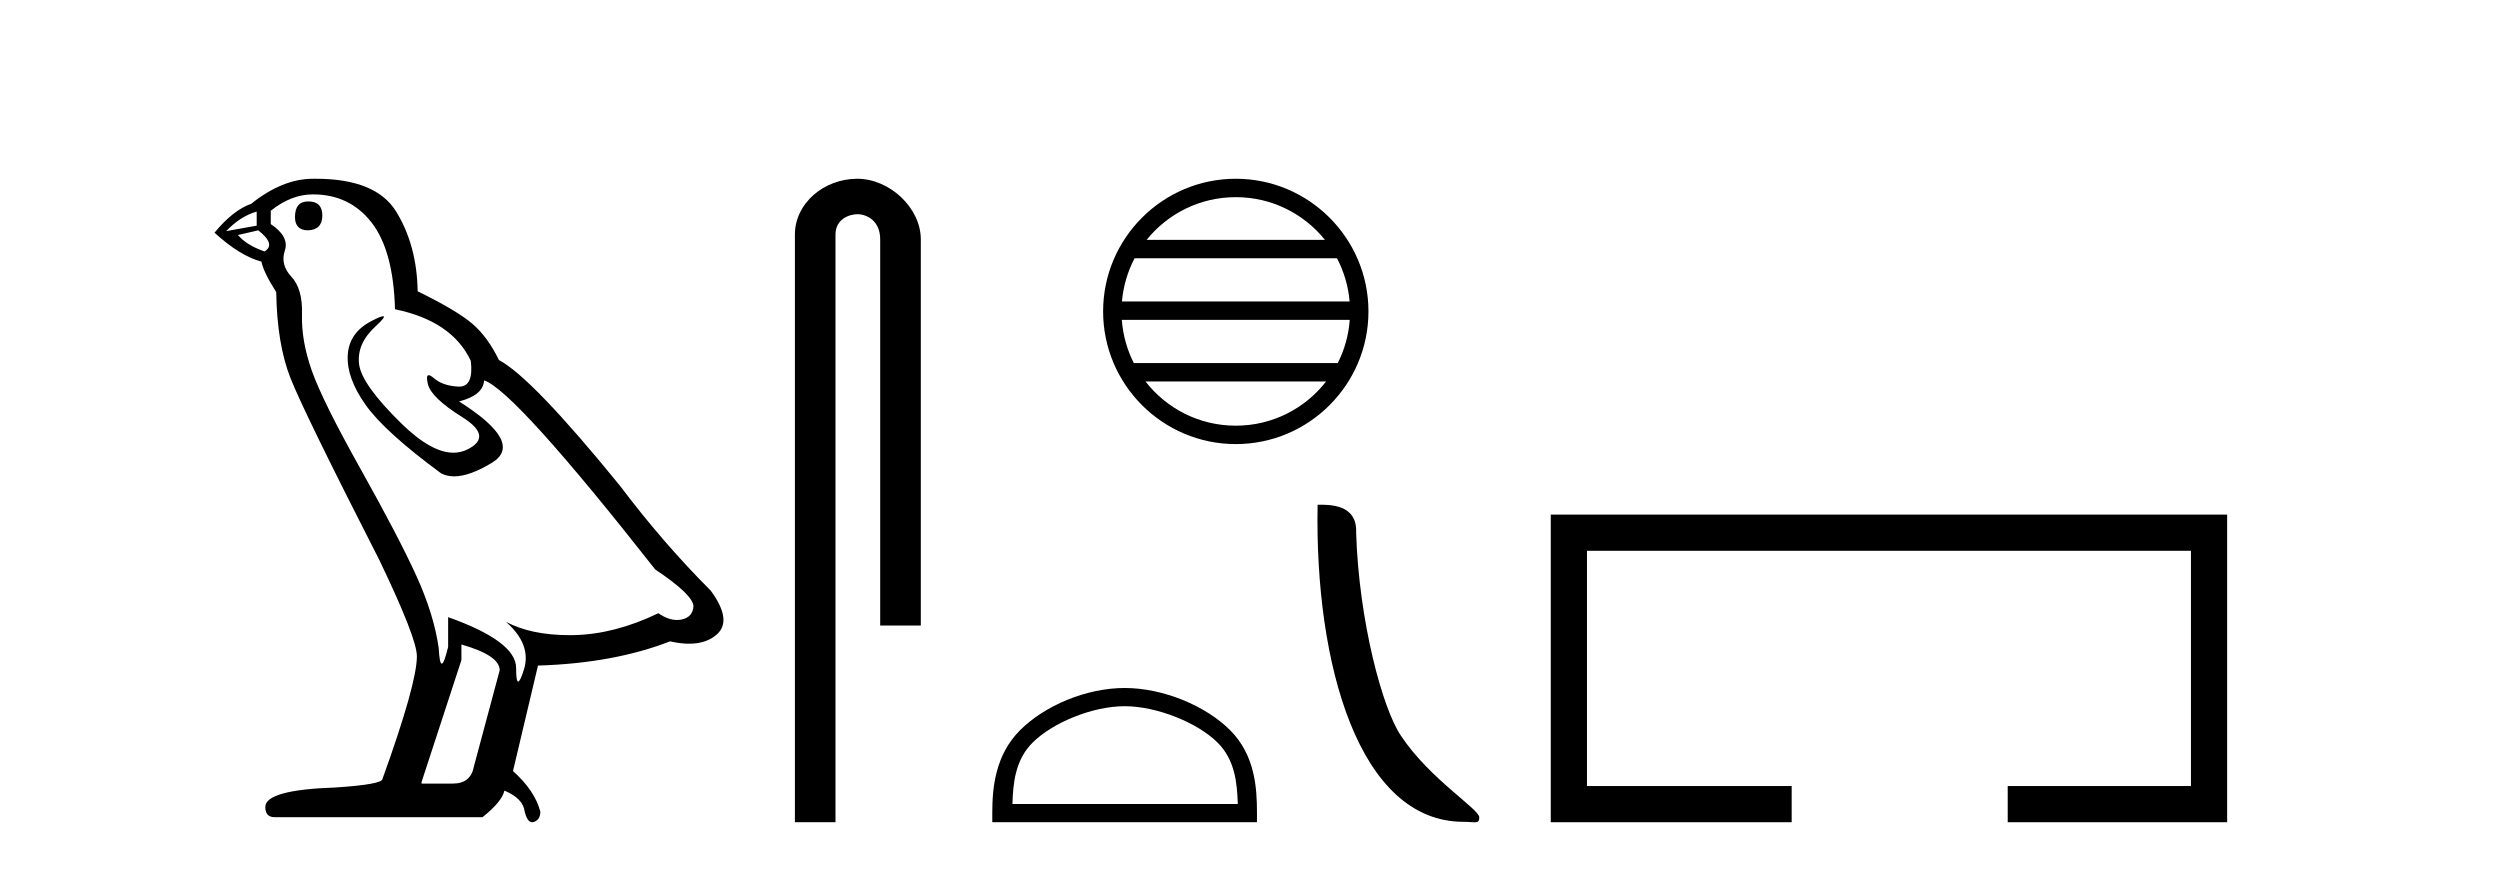
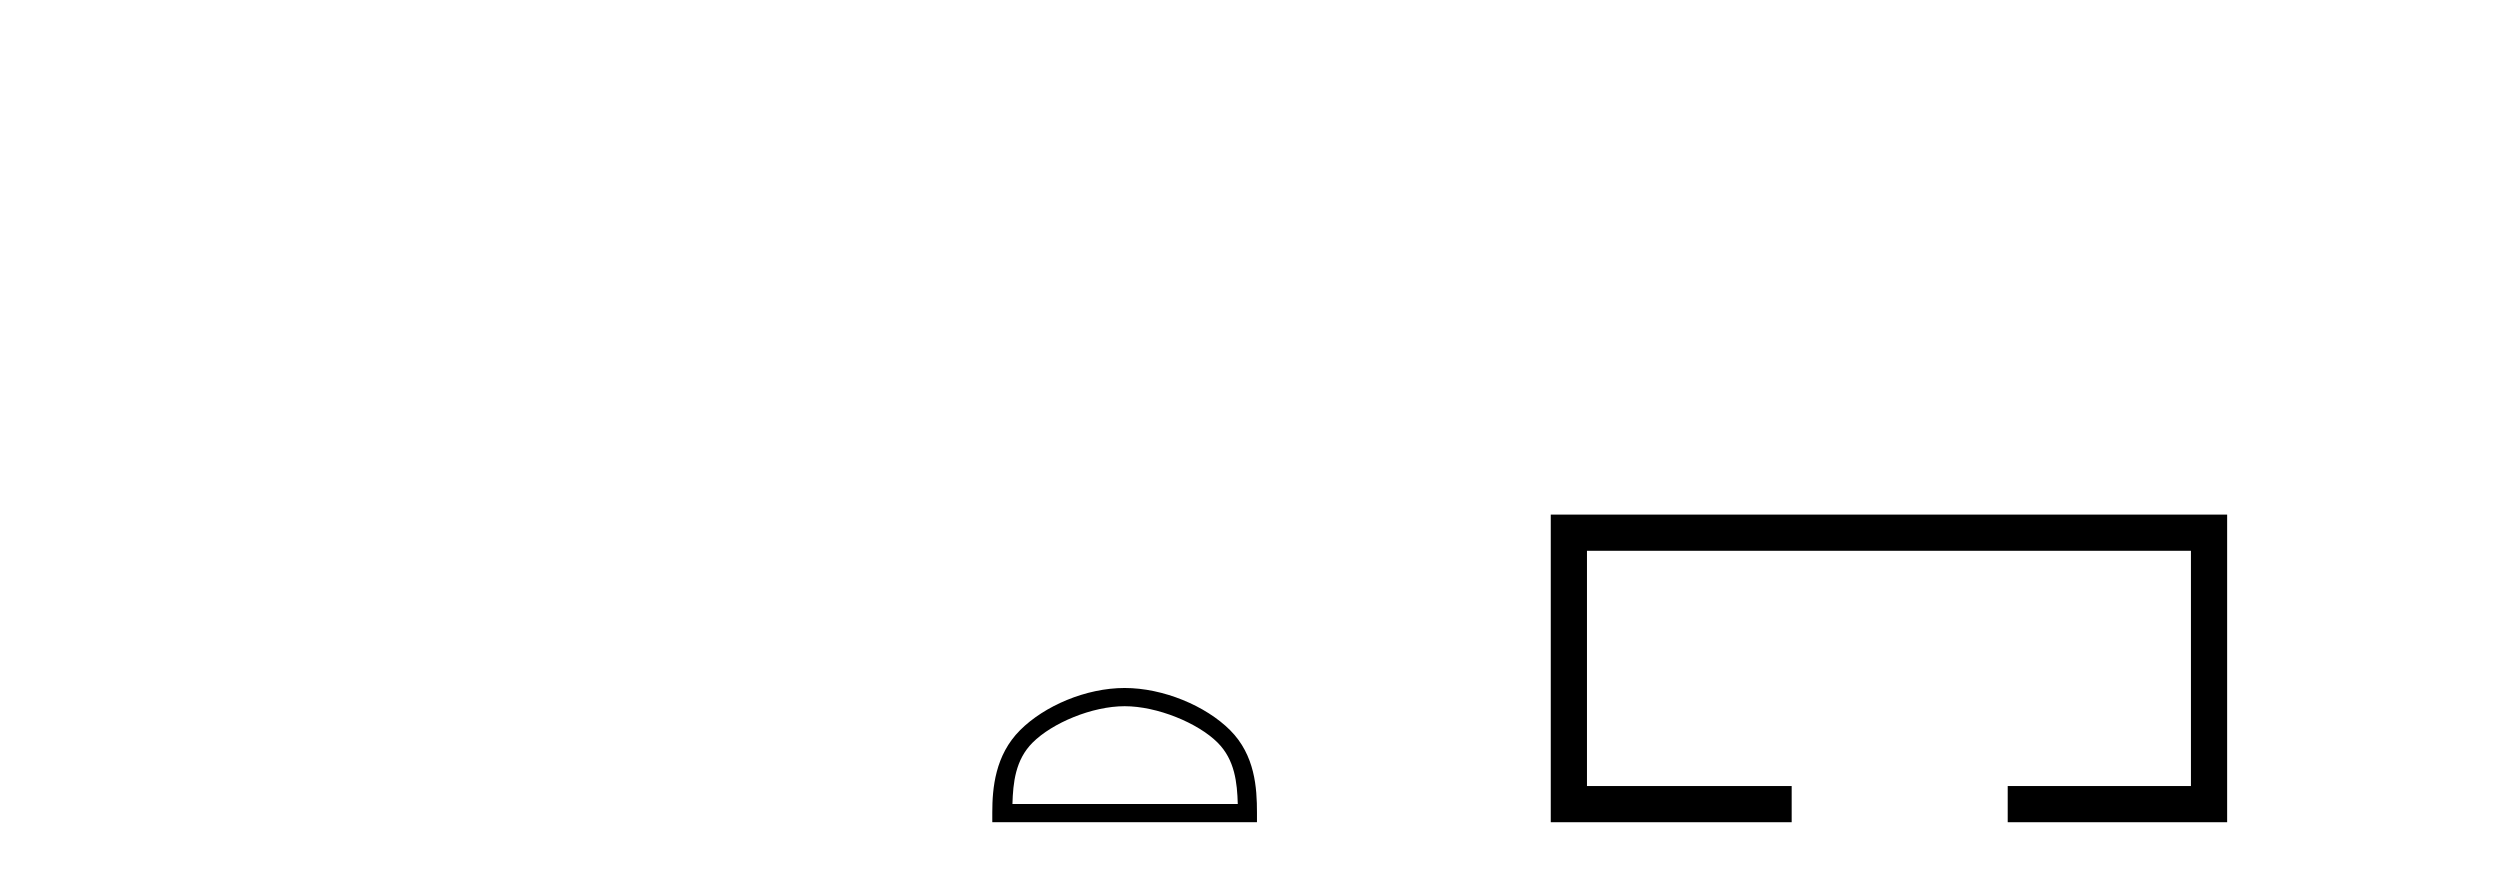
<svg xmlns="http://www.w3.org/2000/svg" width="118.0" height="41.0">
-   <path d="M 14.55 9.507 Q 13.923 9.507 13.923 10.245 Q 13.923 10.872 14.55 10.872 Q 15.214 10.835 15.214 10.171 Q 15.214 9.507 14.55 9.507 ZM 12.116 9.987 L 12.116 10.651 L 10.677 10.909 Q 11.341 10.208 12.116 9.987 ZM 12.19 10.872 Q 13.038 11.536 12.485 11.868 Q 11.636 11.573 11.231 11.093 L 12.19 10.872 ZM 14.771 9.175 Q 16.505 9.175 17.538 10.503 Q 18.57 11.831 18.644 14.597 Q 21.336 15.15 22.222 17.031 Q 22.365 18.249 21.673 18.249 Q 21.653 18.249 21.631 18.248 Q 20.894 18.211 20.47 17.843 Q 20.315 17.709 20.237 17.709 Q 20.099 17.709 20.193 18.119 Q 20.341 18.765 21.816 19.687 Q 23.291 20.609 22.056 21.217 Q 21.749 21.368 21.403 21.368 Q 20.353 21.368 18.939 19.982 Q 17.058 18.138 16.947 17.179 Q 16.837 16.22 17.722 15.408 Q 18.248 14.926 18.083 14.926 Q 17.971 14.926 17.538 15.15 Q 16.468 15.703 16.413 16.773 Q 16.357 17.843 17.261 19.115 Q 18.165 20.388 20.82 22.342 Q 21.092 22.484 21.435 22.484 Q 22.164 22.484 23.217 21.844 Q 24.766 20.904 21.668 18.949 Q 22.812 18.654 22.849 17.953 Q 24.287 18.433 30.926 26.879 Q 32.696 28.059 32.733 28.612 Q 32.696 29.129 32.18 29.239 Q 32.069 29.263 31.955 29.263 Q 31.537 29.263 31.073 28.944 Q 29.008 29.94 27.072 29.977 Q 26.97 29.979 26.87 29.979 Q 25.069 29.979 23.881 29.35 L 23.881 29.35 Q 25.098 30.42 24.73 31.6 Q 24.551 32.172 24.459 32.172 Q 24.361 32.172 24.361 31.526 Q 24.361 30.272 21.152 29.129 L 21.152 30.53 Q 20.963 31.324 20.852 31.324 Q 20.745 31.324 20.709 30.604 Q 20.488 29.018 19.658 27.192 Q 18.828 25.367 17.021 22.139 Q 15.214 18.912 14.716 17.492 Q 14.218 16.072 14.255 14.855 Q 14.292 13.638 13.757 13.066 Q 13.222 12.495 13.444 11.831 Q 13.665 11.167 12.78 10.577 L 12.78 9.95 Q 13.739 9.175 14.771 9.175 ZM 21.779 30.42 Q 23.586 30.936 23.586 31.637 L 22.369 36.173 Q 22.222 36.985 21.373 36.985 L 19.898 36.985 L 19.898 36.911 L 21.779 31.157 L 21.779 30.42 ZM 14.904 8.437 Q 14.838 8.437 14.771 8.438 Q 13.333 8.438 11.858 9.618 Q 11.009 9.913 10.124 10.983 Q 11.341 12.089 12.337 12.347 Q 12.448 12.864 13.038 13.786 Q 13.075 16.22 13.702 17.824 Q 14.329 19.429 17.906 26.436 Q 19.677 30.124 19.677 30.973 Q 19.677 32.264 18.054 36.763 Q 18.054 37.022 15.841 37.169 Q 12.522 37.28 12.522 38.091 Q 12.522 38.571 12.964 38.571 L 22.775 38.571 Q 23.697 37.833 23.808 37.317 Q 24.693 37.685 24.766 38.312 Q 24.891 38.809 25.12 38.809 Q 25.162 38.809 25.209 38.792 Q 25.504 38.681 25.504 38.312 Q 25.246 37.317 24.213 36.394 L 25.393 31.415 Q 28.971 31.305 31.627 30.272 Q 32.118 30.383 32.528 30.383 Q 33.348 30.383 33.84 29.94 Q 34.577 29.276 33.544 27.875 Q 31.295 25.625 29.266 22.932 Q 25.098 17.806 23.549 16.994 Q 23.033 15.925 22.314 15.298 Q 21.595 14.671 19.714 13.749 Q 19.677 11.573 18.699 9.987 Q 17.744 8.437 14.904 8.437 Z" style="fill:#000000;stroke:none" />
-   <path d="M 40.463 8.437 C 38.894 8.437 37.519 9.591 37.519 11.072 L 37.519 38.809 L 39.435 38.809 L 39.435 11.072 C 39.435 10.346 40.074 10.111 40.475 10.111 C 40.896 10.111 41.545 10.406 41.545 11.296 L 41.545 29.526 L 43.462 29.526 L 43.462 11.296 C 43.462 9.813 41.993 8.437 40.463 8.437 Z" style="fill:#000000;stroke:none" />
-   <path d="M 58.329 9.306 C 60.032 9.306 61.549 10.092 62.537 11.322 L 54.121 11.322 C 55.109 10.092 56.626 9.306 58.329 9.306 ZM 63.106 12.191 C 63.431 12.809 63.639 13.499 63.702 14.23 L 52.956 14.23 C 53.019 13.499 53.227 12.809 53.552 12.191 ZM 63.708 15.099 C 63.654 15.828 63.457 16.518 63.142 17.137 L 53.516 17.137 C 53.202 16.518 53.004 15.828 52.95 15.099 ZM 62.591 18.006 C 61.605 19.276 60.063 20.092 58.329 20.092 C 56.594 20.092 55.053 19.276 54.067 18.006 ZM 58.329 8.437 C 54.877 8.437 52.067 11.247 52.067 14.699 C 52.067 18.151 54.877 20.961 58.329 20.961 C 61.781 20.961 64.591 18.151 64.591 14.699 C 64.591 11.247 61.781 8.437 58.329 8.437 Z" style="fill:#000000;stroke:none" />
  <path d="M 53.083 33.333 C 54.619 33.333 56.542 34.122 57.473 35.053 C 58.287 35.867 58.394 36.946 58.423 37.949 L 47.787 37.949 C 47.817 36.946 47.923 35.867 48.737 35.053 C 49.668 34.122 51.546 33.333 53.083 33.333 ZM 53.083 32.473 C 51.26 32.473 49.298 33.315 48.149 34.464 C 46.97 35.643 46.836 37.195 46.836 38.357 L 46.836 38.809 L 59.329 38.809 L 59.329 38.357 C 59.329 37.195 59.24 35.643 58.061 34.464 C 56.912 33.315 54.905 32.473 53.083 32.473 Z" style="fill:#000000;stroke:none" />
-   <path d="M 69.072 38.789 C 69.626 38.789 69.822 38.913 69.822 38.58 C 69.822 38.184 67.493 36.782 66.13 34.735 C 65.256 33.463 64.139 29.312 64.01 25.147 C 64.074 23.781 62.734 23.822 62.191 23.822 C 62.046 31.354 64.143 38.789 69.072 38.789 Z" style="fill:#000000;stroke:none" />
  <path d="M 73.196 24.289 L 73.196 38.809 L 84.567 38.809 L 84.567 37.101 L 74.905 37.101 L 74.905 25.997 L 103.412 25.997 L 103.412 37.101 L 94.764 37.101 L 94.764 38.809 L 105.121 38.809 L 105.121 24.289 Z" style="fill:#000000;stroke:none" />
</svg>